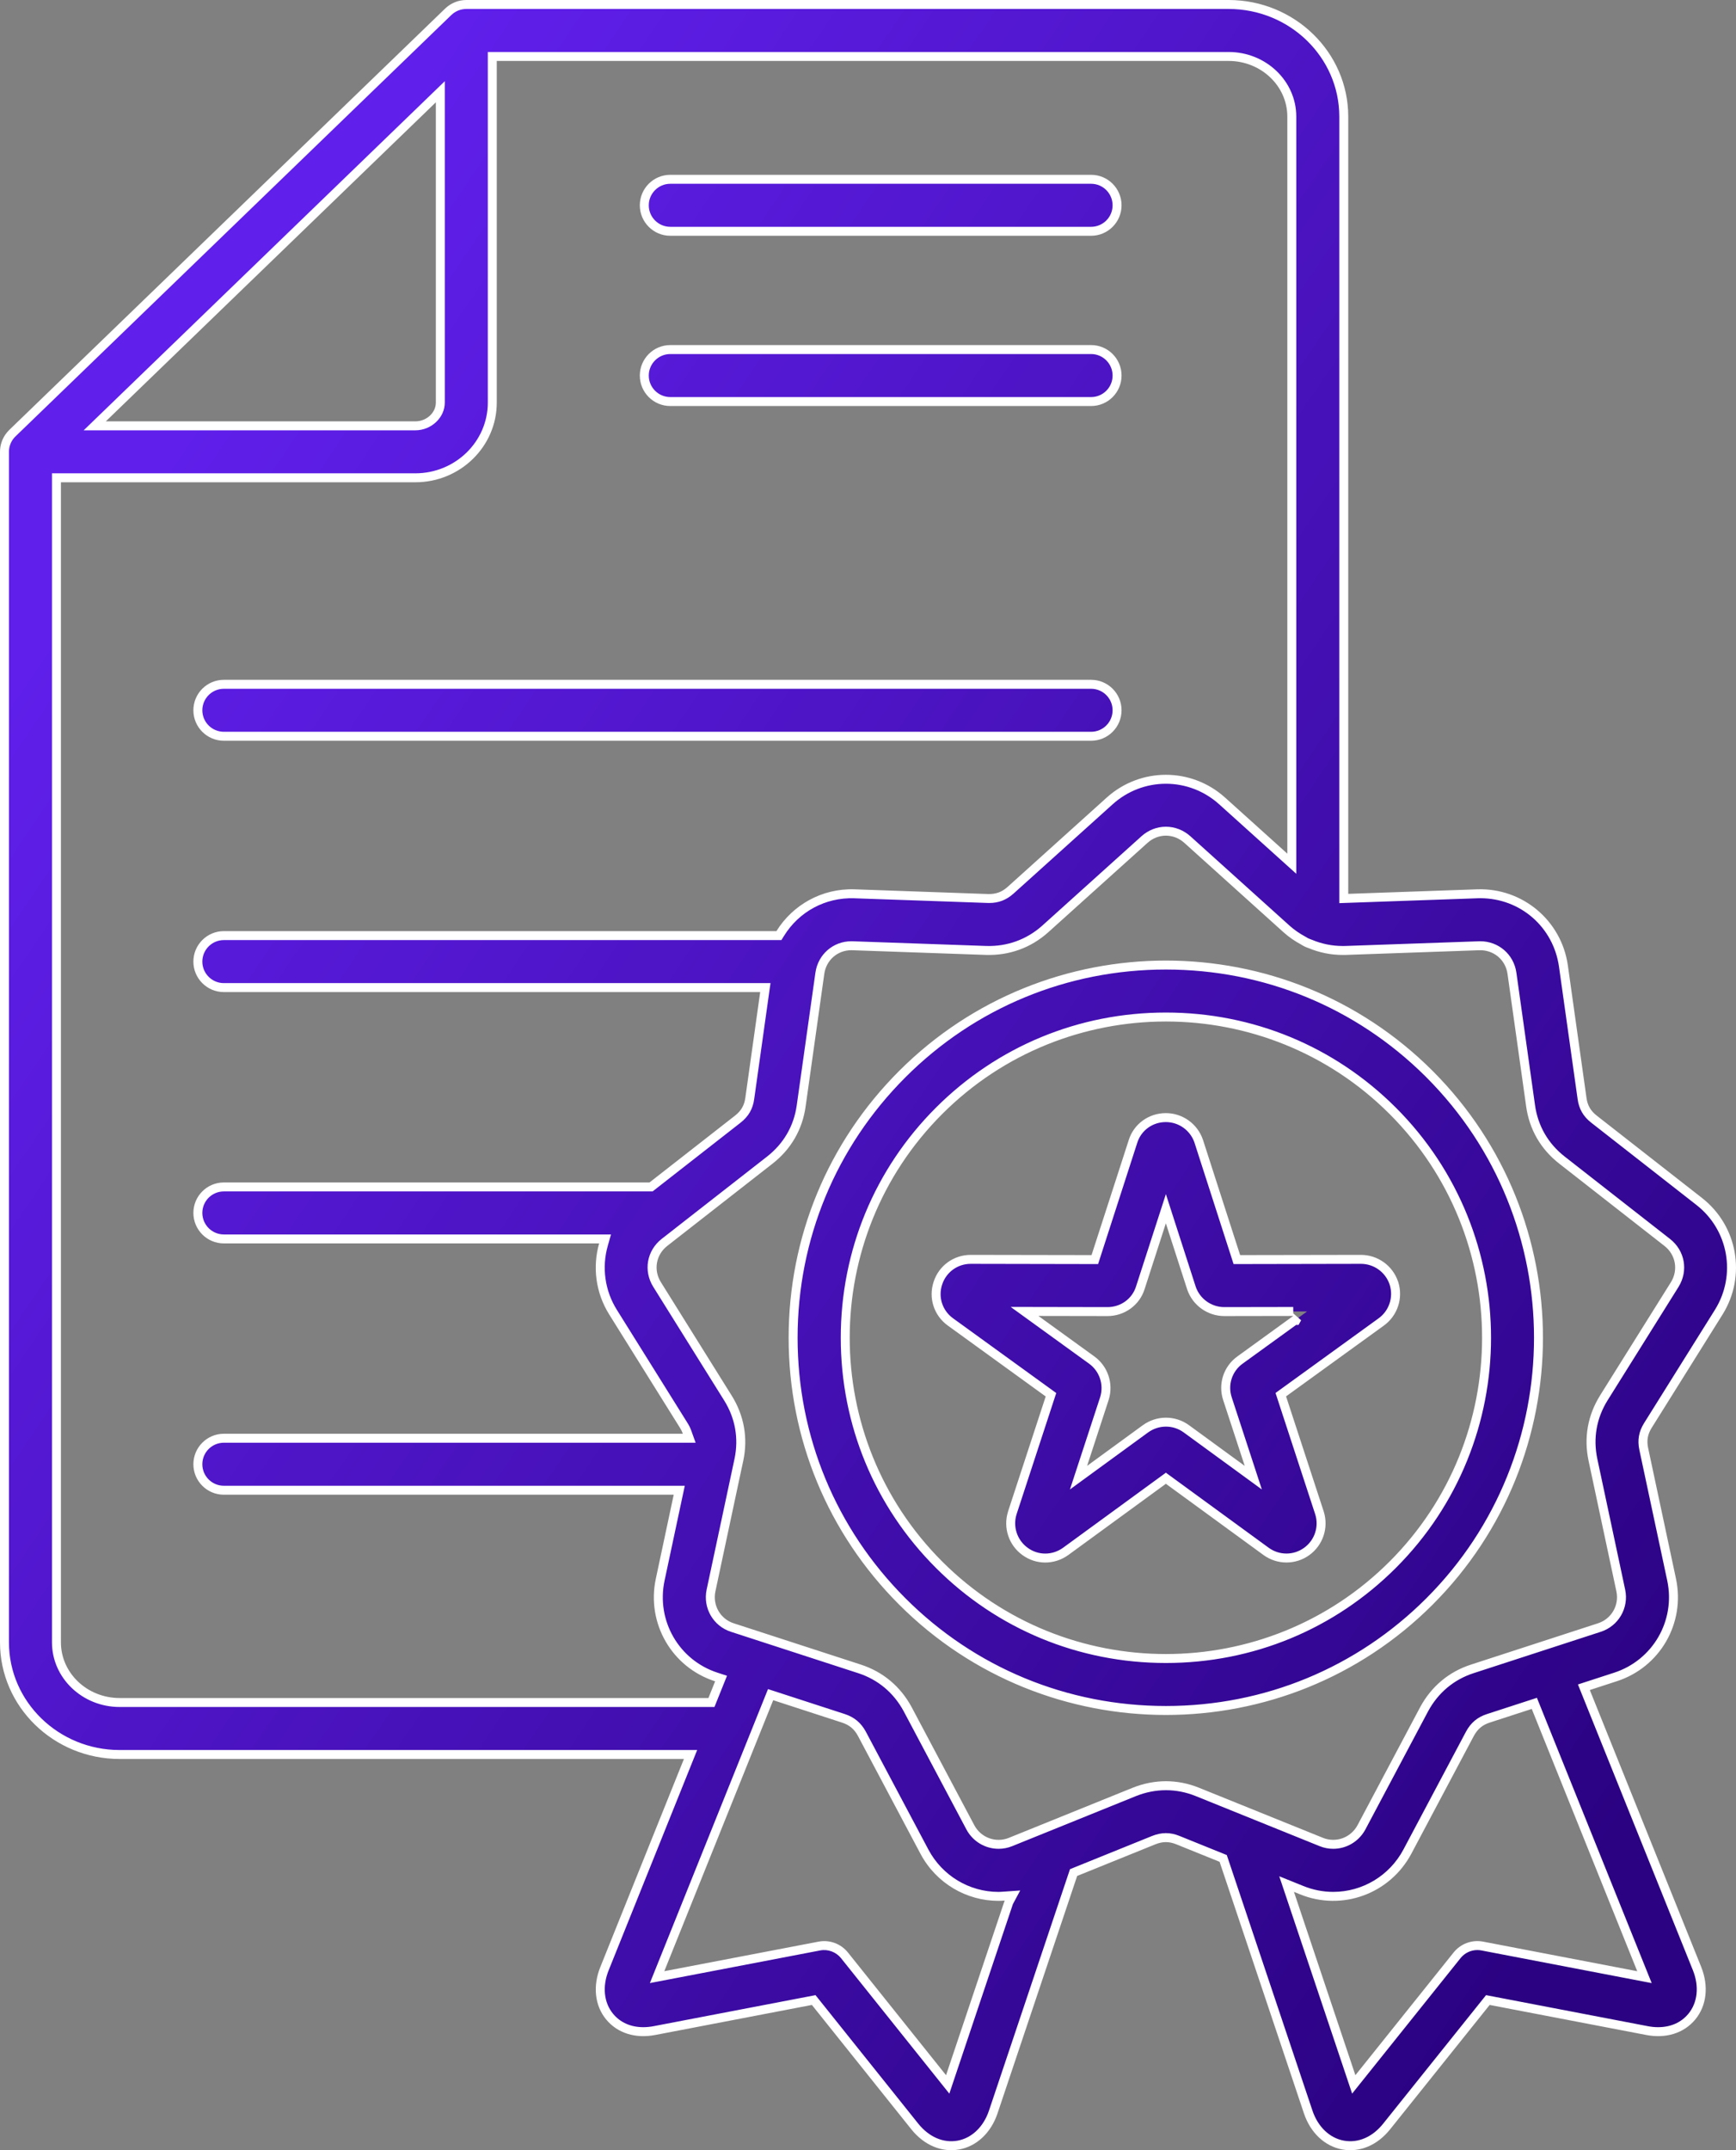
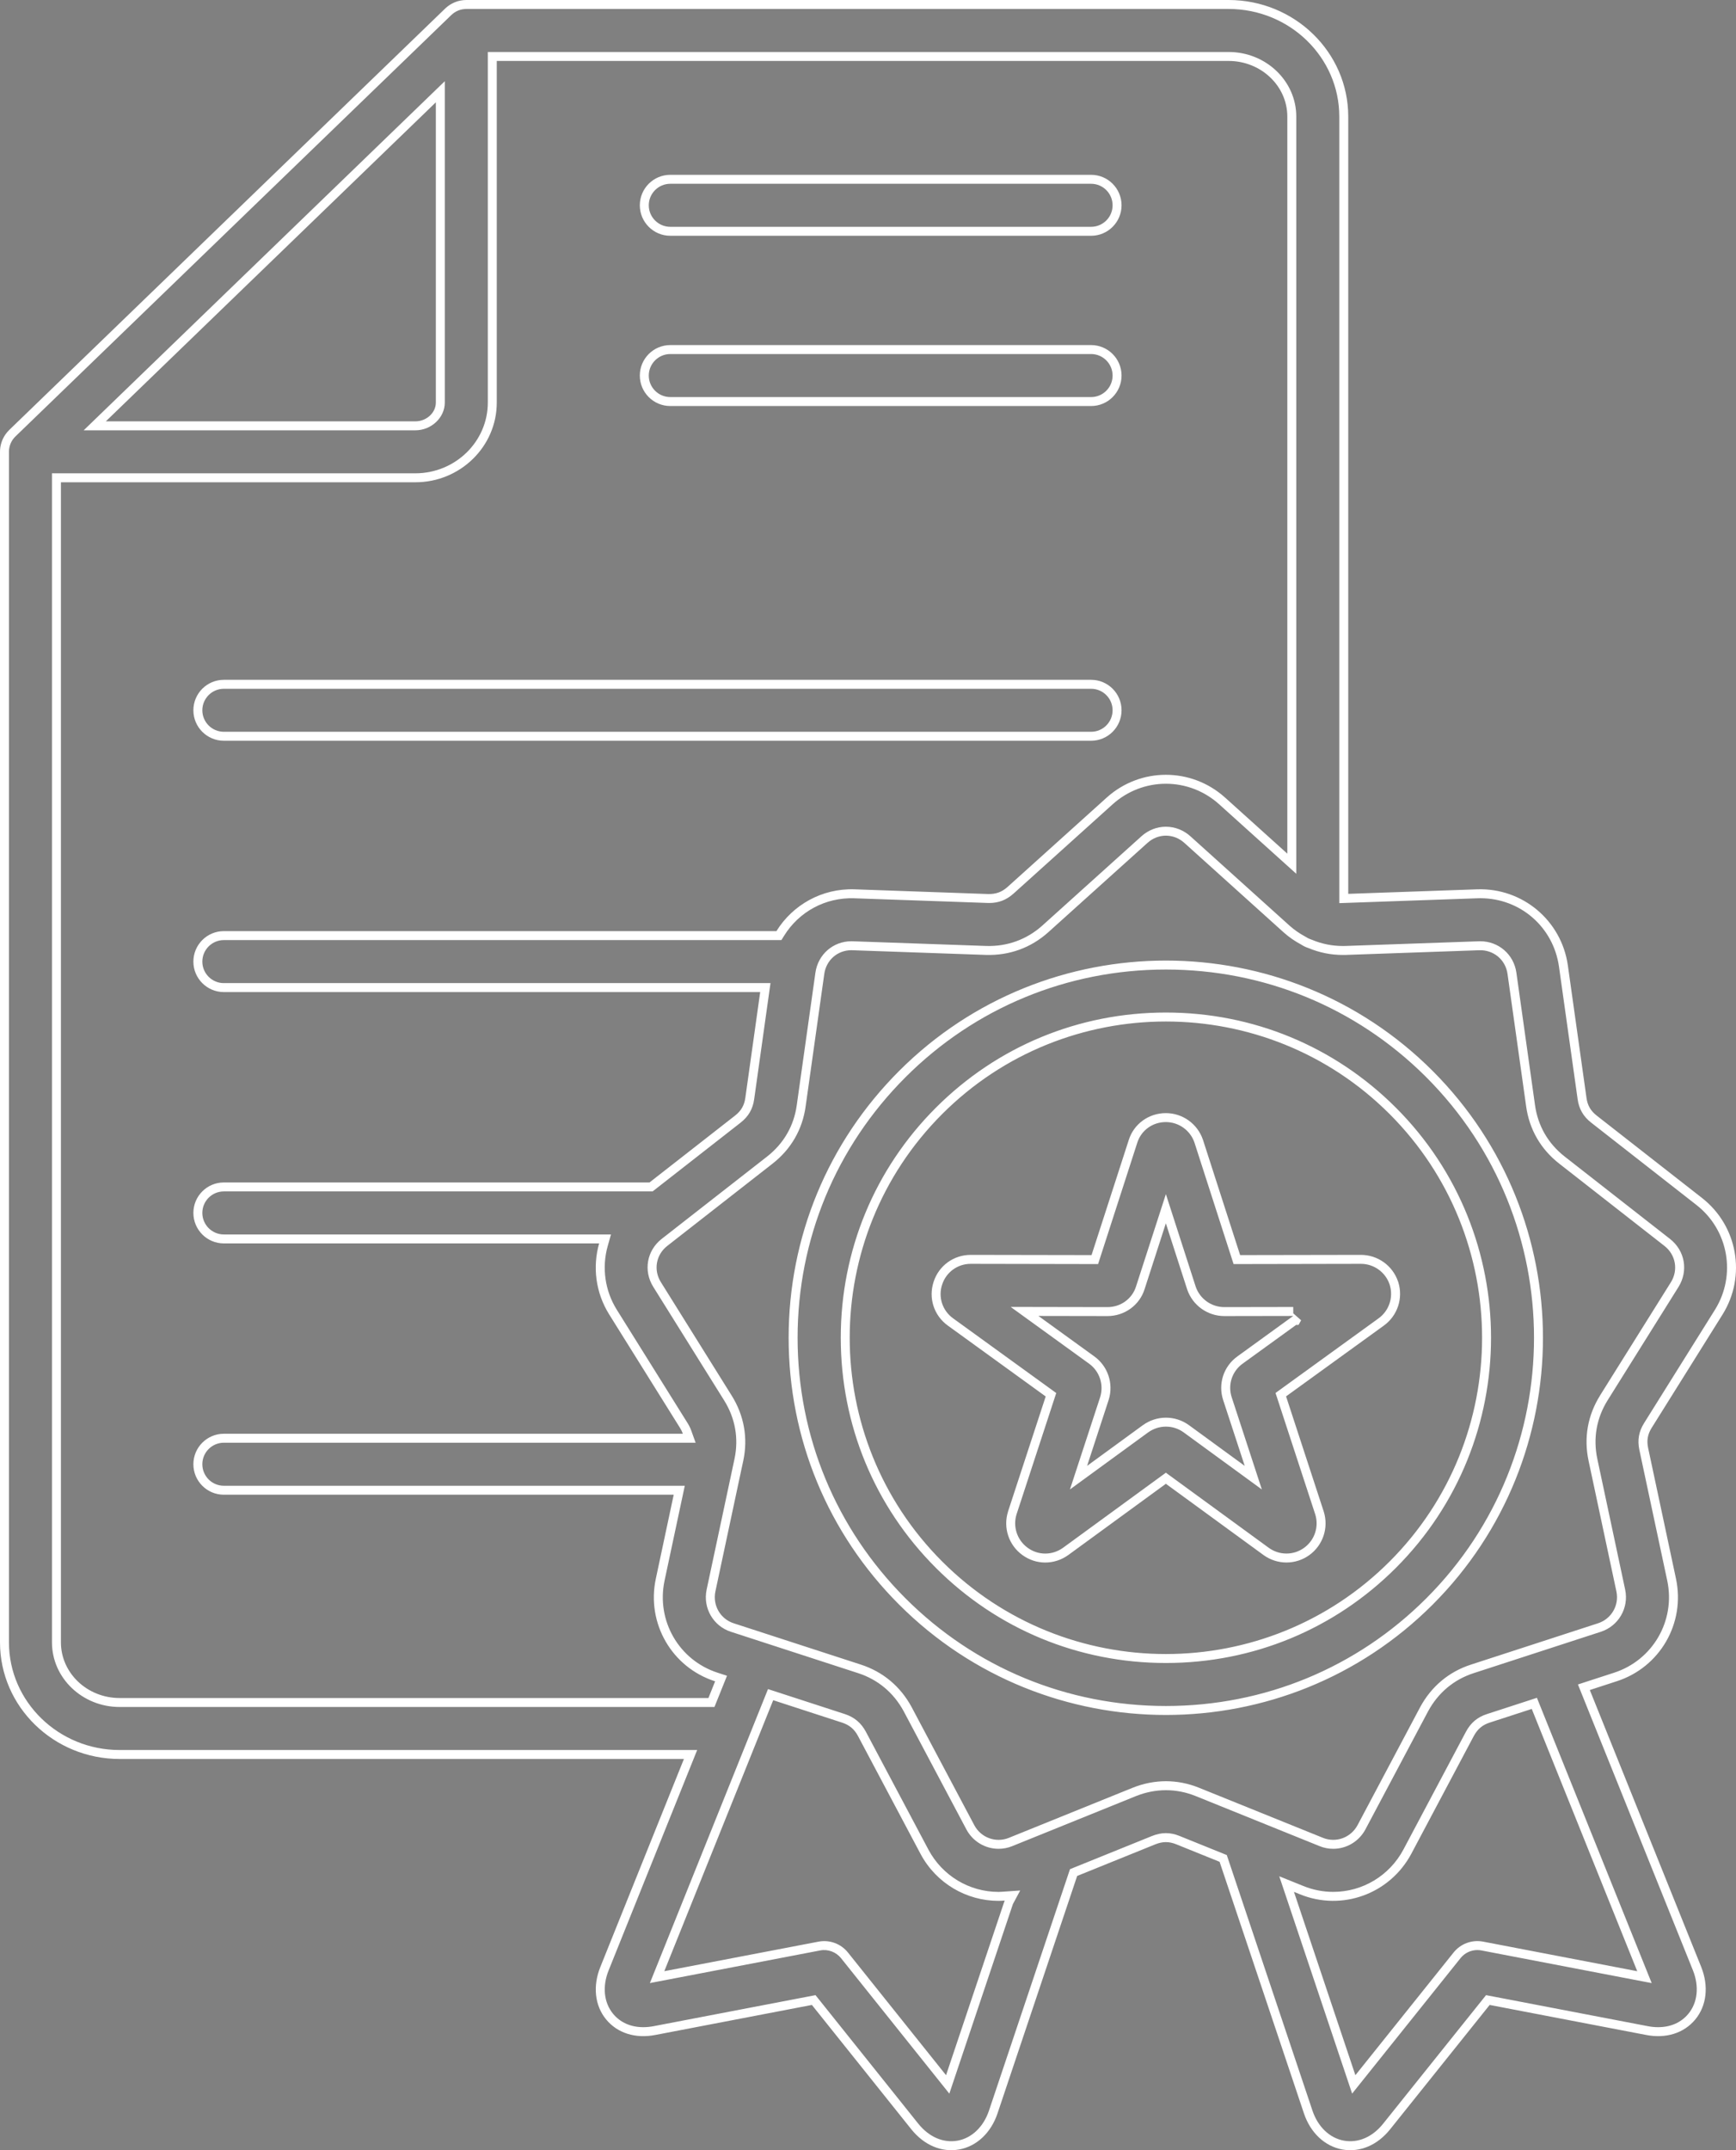
<svg xmlns="http://www.w3.org/2000/svg" width="58.153" height="72" viewBox="0 0 58.153 72">
  <rect x="0" y="0" width="58.153" height="72" fill="#808080" stroke="none" />
  <defs>
    <linearGradient id="linear-gradient" x1="0.094" y1="0.212" x2="0.896" y2="0.884" gradientUnits="objectBoundingBox">
      <stop offset="0" stop-color="#601feb" />
      <stop offset="1" stop-color="#2b0282" />
    </linearGradient>
  </defs>
  <g id="Path_15436" data-name="Path 15436" transform="translate(-56.97 -10.711)" fill="url(#linear-gradient)">
-     <path d="M 102.204 82.561 C 102.125 82.561 102.045 82.554 101.966 82.54 C 101.432 82.445 100.993 82.031 100.792 81.431 L 97.967 73.007 L 97.945 72.941 L 97.881 72.915 L 96.424 72.327 C 96.287 72.272 96.157 72.245 96.025 72.245 C 95.893 72.245 95.759 72.272 95.618 72.329 L 92.997 73.389 L 92.933 73.414 L 92.911 73.48 L 90.242 81.431 C 90.042 82.029 89.604 82.444 89.073 82.539 C 88.992 82.554 88.911 82.561 88.832 82.561 C 88.382 82.561 87.95 82.333 87.616 81.92 L 84.284 77.754 L 84.228 77.683 L 84.139 77.7 L 78.902 78.704 C 78.772 78.729 78.644 78.742 78.52 78.742 C 78.06 78.742 77.658 78.563 77.39 78.237 C 77.045 77.818 76.982 77.217 77.221 76.629 L 80.019 69.667 L 80.102 69.461 L 79.88 69.461 L 60.977 69.461 C 58.85 69.461 57.12 67.777 57.12 65.707 L 57.12 25.84 C 57.12 25.664 57.172 25.495 57.271 25.35 L 57.275 25.345 L 57.283 25.334 C 57.296 25.316 57.309 25.298 57.323 25.282 C 57.326 25.278 57.329 25.275 57.332 25.272 L 57.343 25.26 C 57.357 25.245 57.368 25.232 57.38 25.22 L 57.383 25.217 L 57.389 25.211 L 71.986 11.106 C 71.988 11.103 71.991 11.101 71.994 11.098 C 71.999 11.094 72.004 11.09 72.009 11.086 L 72.015 11.08 C 72.024 11.072 72.034 11.063 72.044 11.055 C 72.049 11.051 72.055 11.047 72.06 11.042 L 72.074 11.032 L 72.08 11.028 C 72.09 11.02 72.101 11.012 72.113 11.004 C 72.118 11.001 72.124 10.997 72.131 10.994 L 72.139 10.989 L 72.147 10.984 C 72.159 10.976 72.172 10.969 72.185 10.962 C 72.189 10.96 72.193 10.958 72.196 10.956 L 72.211 10.949 L 72.215 10.947 C 72.23 10.94 72.245 10.932 72.261 10.926 L 72.27 10.923 C 72.276 10.921 72.281 10.919 72.287 10.917 L 72.29 10.915 C 72.307 10.909 72.323 10.903 72.34 10.898 C 72.343 10.897 72.347 10.896 72.351 10.895 L 72.367 10.891 C 72.385 10.886 72.403 10.881 72.422 10.878 C 72.428 10.876 72.434 10.875 72.441 10.875 L 72.458 10.872 L 72.474 10.87 C 72.484 10.868 72.494 10.866 72.504 10.865 C 72.534 10.862 72.562 10.861 72.591 10.861 L 98.126 10.861 C 100.253 10.861 101.984 12.545 101.984 14.615 L 101.984 40.642 L 101.984 40.797 L 102.139 40.792 L 106.458 40.64 C 106.491 40.639 106.524 40.638 106.557 40.638 C 107.235 40.638 107.89 40.882 108.4 41.325 C 108.911 41.769 109.245 42.384 109.341 43.057 L 109.965 47.491 C 110.005 47.782 110.132 48.004 110.366 48.186 L 113.89 50.942 C 115.025 51.827 115.308 53.418 114.549 54.643 L 112.227 58.355 L 112.171 58.443 C 112.016 58.692 111.972 58.942 112.033 59.231 L 112.966 63.609 C 113.266 65.023 112.455 66.424 111.08 66.866 L 110.18 67.159 L 110.027 67.209 L 110.087 67.358 L 113.819 76.632 C 114.055 77.221 113.989 77.822 113.643 78.24 C 113.374 78.563 112.973 78.742 112.513 78.742 C 112.389 78.742 112.259 78.729 112.129 78.703 L 106.899 77.7 L 106.81 77.683 L 106.754 77.754 L 103.42 81.917 C 103.088 82.332 102.656 82.561 102.204 82.561 Z M 84.58 75.859 C 84.842 75.859 85.096 75.981 85.259 76.186 L 88.544 80.293 L 88.716 80.508 L 88.804 80.247 L 90.762 74.412 L 90.884 74.183 L 90.614 74.202 L 90.608 74.203 C 90.542 74.207 90.48 74.212 90.419 74.212 C 89.382 74.212 88.432 73.64 87.939 72.72 L 85.839 68.764 C 85.699 68.504 85.503 68.341 85.223 68.25 L 82.917 67.5 L 82.784 67.457 L 82.732 67.587 L 82.195 68.922 L 82.192 68.93 L 82.191 68.932 L 82.189 68.937 L 79.084 76.661 L 78.982 76.916 L 79.252 76.865 L 84.416 75.875 C 84.47 75.865 84.525 75.859 84.58 75.859 Z M 100.069 73.799 L 100.172 74.108 L 102.231 80.247 L 102.318 80.508 L 102.49 80.293 L 105.779 76.186 C 105.946 75.978 106.193 75.859 106.458 75.859 C 106.513 75.859 106.568 75.864 106.622 75.875 L 111.787 76.865 L 112.057 76.917 L 111.954 76.662 L 108.42 67.879 L 108.367 67.749 L 108.234 67.792 L 106.827 68.25 C 106.548 68.34 106.351 68.505 106.209 68.769 L 104.113 72.717 C 103.62 73.639 102.669 74.211 101.631 74.211 C 101.269 74.211 100.914 74.141 100.575 74.004 L 100.371 73.921 L 100.069 73.799 Z M 85.49 42.379 C 84.954 42.379 84.509 42.767 84.433 43.302 L 83.81 47.733 C 83.71 48.468 83.346 49.099 82.756 49.558 L 79.649 51.985 L 79.646 51.987 L 79.644 51.99 C 79.629 52.002 79.614 52.013 79.599 52.024 L 79.229 52.313 C 78.789 52.658 78.685 53.251 78.981 53.724 L 81.352 57.52 C 81.747 58.151 81.875 58.866 81.722 59.591 L 81.654 59.91 L 81.652 59.917 L 81.651 59.924 L 80.788 63.972 C 80.674 64.509 80.981 65.041 81.501 65.21 L 85.762 66.594 C 86.463 66.822 87.021 67.288 87.374 67.941 L 89.476 71.901 C 89.663 72.252 90.025 72.469 90.421 72.469 C 90.558 72.469 90.693 72.443 90.821 72.391 L 94.97 70.713 C 95.316 70.576 95.671 70.506 96.027 70.506 C 96.382 70.506 96.734 70.575 97.075 70.712 L 101.229 72.39 C 101.357 72.442 101.493 72.469 101.63 72.469 C 102.026 72.469 102.389 72.25 102.577 71.898 L 104.674 67.947 C 105.031 67.288 105.59 66.82 106.292 66.593 L 110.545 65.21 C 111.068 65.042 111.378 64.509 111.264 63.971 L 110.33 59.593 C 110.176 58.864 110.303 58.148 110.696 57.52 L 110.805 57.346 L 110.804 57.346 L 113.071 53.723 C 113.364 53.249 113.258 52.657 112.819 52.314 L 109.294 49.558 C 108.705 49.098 108.341 48.466 108.241 47.729 L 107.617 43.3 C 107.542 42.767 107.095 42.379 106.555 42.379 C 106.542 42.379 106.53 42.38 106.517 42.38 L 102.044 42.537 C 102.014 42.538 101.983 42.538 101.952 42.538 C 101.573 42.538 101.206 42.464 100.86 42.319 L 100.854 42.316 L 100.847 42.314 C 100.774 42.291 100.703 42.257 100.638 42.214 L 100.632 42.21 L 100.626 42.207 C 100.422 42.097 100.235 41.967 100.07 41.82 L 96.742 38.823 C 96.542 38.643 96.287 38.544 96.025 38.544 C 95.763 38.544 95.509 38.643 95.308 38.823 L 91.983 41.818 C 91.456 42.289 90.803 42.538 90.096 42.538 C 90.066 42.538 90.036 42.538 90.005 42.537 L 85.528 42.38 C 85.515 42.38 85.503 42.379 85.49 42.379 Z M 58.861 26.711 L 58.861 26.861 L 58.861 65.707 C 58.861 66.817 59.81 67.72 60.977 67.72 L 80.701 67.72 L 80.802 67.72 L 80.84 67.626 L 81.065 67.067 L 81.124 66.918 L 80.972 66.868 L 80.965 66.866 C 79.593 66.423 78.785 65.023 79.085 63.61 L 79.685 60.794 L 79.724 60.612 L 79.538 60.612 L 64.468 60.612 C 63.988 60.612 63.598 60.222 63.598 59.742 C 63.598 59.262 63.988 58.871 64.468 58.871 L 79.845 58.871 L 80.058 58.871 L 79.987 58.671 C 79.958 58.592 79.922 58.517 79.876 58.444 L 77.504 54.646 C 77.084 53.974 76.967 53.15 77.184 52.388 L 77.239 52.197 L 77.04 52.197 L 64.468 52.197 C 63.988 52.197 63.598 51.806 63.598 51.326 C 63.598 50.846 63.988 50.456 64.468 50.456 L 78.727 50.456 L 78.779 50.456 L 78.82 50.424 L 81.685 48.186 C 81.919 48.004 82.046 47.784 82.085 47.495 L 82.584 43.952 L 82.608 43.781 L 82.435 43.781 L 64.468 43.781 C 63.988 43.781 63.598 43.391 63.598 42.911 C 63.598 42.431 63.988 42.04 64.468 42.04 L 82.979 42.04 L 83.062 42.04 L 83.106 41.969 C 83.622 41.136 84.515 40.639 85.495 40.639 C 85.526 40.639 85.557 40.639 85.588 40.64 L 90.064 40.797 C 90.078 40.798 90.092 40.798 90.106 40.798 C 90.383 40.798 90.61 40.711 90.821 40.522 L 94.144 37.53 C 94.663 37.063 95.331 36.805 96.026 36.805 C 96.719 36.805 97.386 37.062 97.905 37.527 L 97.907 37.53 L 99.993 39.408 L 100.243 39.633 L 100.243 39.296 L 100.243 14.615 C 100.243 13.505 99.293 12.602 98.126 12.602 L 73.611 12.602 L 73.461 12.602 L 73.461 12.752 L 73.461 24.192 C 73.461 25.581 72.305 26.711 70.884 26.711 L 59.011 26.711 L 58.861 26.711 Z M 71.72 13.783 L 71.466 14.029 L 60.411 24.712 L 60.144 24.97 L 60.515 24.97 L 70.884 24.97 C 71.337 24.97 71.72 24.613 71.72 24.192 L 71.72 14.137 L 71.72 13.783 Z M 96.025 67.987 C 92.686 67.987 89.55 66.69 87.195 64.336 C 84.836 61.977 83.538 58.842 83.538 55.507 C 83.538 52.172 84.836 49.037 87.195 46.678 C 89.55 44.323 92.686 43.026 96.025 43.026 C 99.346 43.026 102.466 44.309 104.817 46.639 L 104.856 46.678 C 109.724 51.547 109.724 59.468 104.856 64.336 C 102.501 66.69 99.365 67.987 96.025 67.987 Z M 96.025 44.766 C 93.151 44.766 90.453 45.883 88.426 47.909 C 86.4 49.936 85.284 52.634 85.284 55.507 C 85.284 58.38 86.4 61.078 88.426 63.105 C 90.452 65.131 93.151 66.247 96.025 66.247 C 96.025 66.247 96.025 66.247 96.026 66.247 C 98.899 66.247 101.598 65.131 103.625 63.105 C 105.651 61.078 106.767 58.38 106.767 55.507 C 106.767 52.634 105.651 49.936 103.625 47.909 C 101.598 45.883 98.899 44.766 96.025 44.766 Z M 91.984 62.883 C 91.738 62.883 91.502 62.805 91.303 62.658 C 90.902 62.365 90.732 61.85 90.879 61.376 L 90.879 61.376 L 90.88 61.371 L 90.881 61.369 L 90.883 61.363 L 92.141 57.518 L 92.175 57.414 L 92.087 57.35 L 88.808 54.977 C 88.397 54.681 88.228 54.159 88.388 53.679 C 88.542 53.201 88.984 52.881 89.487 52.881 L 93.535 52.888 L 93.645 52.888 L 93.678 52.784 L 94.922 48.935 C 95.071 48.455 95.513 48.134 96.023 48.134 C 96.519 48.134 96.96 48.449 97.123 48.918 C 97.125 48.926 97.127 48.931 97.128 48.935 L 98.369 52.784 L 98.402 52.888 L 98.512 52.888 L 102.557 52.881 C 103.054 52.881 103.497 53.196 103.659 53.666 L 103.663 53.679 C 103.664 53.683 103.666 53.687 103.667 53.69 C 103.815 54.169 103.642 54.686 103.237 54.978 L 99.963 57.348 L 99.875 57.412 L 99.909 57.516 L 101.168 61.363 L 101.17 61.371 L 101.171 61.371 L 101.172 61.377 C 101.32 61.854 101.147 62.371 100.741 62.663 C 100.542 62.806 100.308 62.882 100.064 62.882 C 99.819 62.882 99.585 62.806 99.386 62.662 L 96.114 60.275 L 96.025 60.211 L 95.937 60.275 L 92.67 62.659 C 92.467 62.805 92.229 62.883 91.984 62.883 Z M 91.291 54.625 L 91.667 54.897 L 93.539 56.252 C 93.943 56.543 94.115 57.059 93.967 57.537 L 93.967 57.537 L 93.965 57.542 L 93.965 57.544 L 93.963 57.55 L 93.243 59.749 L 93.098 60.191 L 93.474 59.917 L 95.341 58.555 C 95.543 58.409 95.78 58.332 96.027 58.332 C 96.272 58.332 96.507 58.408 96.706 58.552 L 98.577 59.917 L 98.953 60.191 L 98.808 59.749 L 98.09 57.555 C 97.928 57.072 98.097 56.548 98.51 56.25 L 100.38 54.897 L 100.756 54.625 L 100.291 54.626 L 97.983 54.63 C 97.486 54.63 97.044 54.314 96.882 53.845 L 96.879 53.835 L 96.876 53.827 L 96.167 51.628 L 96.025 51.185 L 95.882 51.627 L 95.17 53.829 C 95.022 54.309 94.579 54.63 94.069 54.63 L 91.755 54.626 L 91.291 54.625 Z M 93.52 35.365 L 64.468 35.365 C 63.988 35.365 63.598 34.975 63.598 34.495 C 63.598 34.015 63.988 33.625 64.468 33.625 L 93.52 33.625 C 94 33.625 94.39 34.015 94.39 34.495 C 94.39 34.975 94 35.365 93.52 35.365 Z M 93.52 24.157 L 79.424 24.157 C 78.944 24.157 78.553 23.767 78.553 23.287 C 78.553 22.807 78.944 22.416 79.424 22.416 L 93.52 22.416 C 94 22.416 94.39 22.807 94.39 23.287 C 94.39 23.767 94 24.157 93.52 24.157 Z M 93.52 18.456 L 79.424 18.456 C 78.944 18.456 78.553 18.066 78.553 17.586 C 78.553 17.106 78.944 16.715 79.424 16.715 L 93.52 16.715 C 94 16.715 94.39 17.106 94.39 17.586 C 94.39 18.066 94 18.456 93.52 18.456 Z" stroke="none" />
    <path d="M 72.591 11.011 C 72.568 11.011 72.544 11.012 72.518 11.015 C 72.511 11.015 72.505 11.017 72.498 11.018 L 72.451 11.025 C 72.436 11.028 72.421 11.032 72.405 11.036 L 72.384 11.041 C 72.37 11.046 72.356 11.051 72.342 11.056 L 72.34 11.057 C 72.334 11.059 72.327 11.062 72.32 11.064 L 72.318 11.065 C 72.305 11.07 72.293 11.076 72.28 11.082 L 72.255 11.094 C 72.244 11.1 72.234 11.106 72.225 11.112 L 72.206 11.123 C 72.202 11.125 72.198 11.128 72.196 11.129 C 72.187 11.135 72.178 11.142 72.169 11.148 L 72.149 11.163 C 72.145 11.166 72.141 11.169 72.138 11.172 C 72.13 11.178 72.123 11.185 72.116 11.191 L 72.109 11.197 C 72.103 11.202 72.097 11.208 72.091 11.213 L 72.09 11.213 L 57.484 25.329 C 57.475 25.338 57.466 25.348 57.455 25.36 L 57.437 25.379 C 57.426 25.392 57.416 25.406 57.404 25.423 L 57.393 25.437 C 57.313 25.557 57.27 25.696 57.27 25.84 L 57.27 65.707 C 57.27 67.694 58.933 69.311 60.977 69.311 L 80.324 69.311 L 77.36 76.685 C 77.142 77.221 77.196 77.766 77.506 78.142 C 77.748 78.436 78.099 78.592 78.52 78.592 C 78.634 78.592 78.753 78.58 78.873 78.557 L 84.288 77.519 L 87.733 81.826 C 88.091 82.269 88.567 82.477 89.046 82.392 C 89.523 82.306 89.917 81.929 90.1 81.383 L 92.813 73.301 L 95.563 72.189 C 95.88 72.063 96.169 72.062 96.481 72.188 L 98.065 72.828 L 100.934 81.383 C 101.117 81.93 101.513 82.307 101.992 82.392 C 102.471 82.477 102.948 82.268 103.303 81.823 L 106.75 77.519 L 112.158 78.556 C 112.279 78.58 112.398 78.592 112.513 78.592 C 112.934 78.592 113.284 78.437 113.527 78.144 C 113.838 77.769 113.895 77.225 113.68 76.688 L 109.828 67.116 L 111.034 66.724 C 112.336 66.305 113.103 64.979 112.82 63.64 L 111.886 59.262 C 111.816 58.932 111.867 58.647 112.044 58.364 L 112.124 58.236 L 114.421 54.564 C 115.14 53.405 114.872 51.898 113.798 51.06 L 110.273 48.304 C 110.007 48.096 109.862 47.844 109.817 47.512 L 109.193 43.078 C 109.004 41.751 107.896 40.788 106.557 40.788 C 106.526 40.788 106.494 40.789 106.463 40.79 L 101.834 40.953 L 101.834 14.615 C 101.834 12.628 100.171 11.011 98.126 11.011 L 72.591 11.011 M 100.393 39.97 L 97.802 37.636 C 97.311 37.197 96.681 36.955 96.026 36.955 C 95.368 36.955 94.735 37.199 94.244 37.641 L 90.921 40.634 C 90.681 40.848 90.423 40.948 90.106 40.948 C 90.091 40.948 90.075 40.948 90.058 40.947 L 85.583 40.79 C 84.62 40.759 83.738 41.235 83.234 42.048 L 83.146 42.19 L 64.468 42.19 C 64.071 42.19 63.748 42.514 63.748 42.911 C 63.748 43.308 64.071 43.631 64.468 43.631 L 82.78 43.631 L 82.234 47.515 C 82.189 47.845 82.044 48.096 81.777 48.305 L 78.831 50.606 L 64.468 50.606 C 64.071 50.606 63.748 50.929 63.748 51.326 C 63.748 51.723 64.071 52.047 64.468 52.047 L 77.437 52.047 L 77.329 52.429 C 77.123 53.151 77.233 53.93 77.631 54.567 L 80.003 58.364 C 80.055 58.447 80.096 58.531 80.128 58.62 L 80.272 59.021 L 64.468 59.021 C 64.071 59.021 63.748 59.344 63.748 59.742 C 63.748 60.139 64.071 60.462 64.468 60.462 L 79.909 60.462 L 79.231 63.641 C 78.948 64.979 79.713 66.304 81.011 66.723 L 81.323 66.825 L 80.903 67.87 L 60.977 67.87 C 59.728 67.87 58.711 66.9 58.711 65.707 L 58.711 26.56 L 70.884 26.56 C 72.222 26.56 73.311 25.498 73.311 24.192 L 73.311 12.452 L 98.126 12.452 C 99.376 12.452 100.393 13.422 100.393 14.615 L 100.393 39.97 M 70.884 25.12 L 59.773 25.12 L 71.87 13.43 L 71.87 24.192 C 71.87 24.695 71.419 25.12 70.884 25.12 M 101.952 42.388 C 101.981 42.388 102.01 42.388 102.039 42.387 L 106.512 42.23 C 106.526 42.23 106.54 42.229 106.555 42.229 C 107.17 42.229 107.68 42.671 107.766 43.28 L 108.389 47.709 C 108.484 48.406 108.828 49.004 109.386 49.44 L 112.911 52.196 C 113.412 52.587 113.533 53.262 113.198 53.803 L 111.044 57.246 L 111.044 57.246 L 110.823 57.599 C 110.451 58.194 110.331 58.872 110.477 59.561 L 111.41 63.94 C 111.54 64.553 111.188 65.161 110.591 65.353 L 106.338 66.736 C 105.673 66.95 105.144 67.394 104.807 68.018 L 102.709 71.969 C 102.495 72.37 102.081 72.619 101.63 72.619 C 101.473 72.619 101.319 72.589 101.173 72.529 L 97.019 70.851 C 96.372 70.591 95.679 70.592 95.027 70.852 L 90.877 72.53 C 90.731 72.589 90.578 72.619 90.421 72.619 C 89.97 72.619 89.557 72.371 89.343 71.971 L 87.242 68.013 C 86.907 67.394 86.38 66.952 85.716 66.737 L 81.455 65.352 C 80.861 65.16 80.511 64.553 80.641 63.94 L 81.575 59.56 C 81.72 58.874 81.599 58.197 81.225 57.6 L 78.854 53.803 C 78.517 53.264 78.635 52.588 79.136 52.195 L 79.51 51.904 C 79.522 51.894 79.535 51.885 79.546 51.875 L 79.556 51.867 L 82.664 49.44 C 83.222 49.005 83.567 48.408 83.661 47.712 L 84.285 43.281 C 84.371 42.672 84.878 42.229 85.49 42.229 C 85.504 42.229 85.517 42.23 85.534 42.23 L 90.01 42.387 C 90.713 42.408 91.363 42.171 91.883 41.707 L 95.208 38.712 C 95.436 38.507 95.726 38.394 96.025 38.394 C 96.324 38.394 96.614 38.506 96.843 38.711 L 100.17 41.709 C 100.326 41.848 100.503 41.971 100.697 42.075 L 100.72 42.088 C 100.774 42.124 100.833 42.152 100.893 42.171 L 100.918 42.18 C 101.246 42.318 101.594 42.388 101.952 42.388 M 90.419 74.062 C 90.475 74.062 90.534 74.057 90.597 74.053 L 91.145 74.015 L 90.9 74.471 L 88.771 80.817 L 85.142 76.28 C 84.978 76.075 84.706 75.971 84.444 76.022 L 78.74 77.115 L 82.697 67.271 L 85.27 68.107 C 85.584 68.209 85.813 68.4 85.972 68.693 L 88.072 72.649 C 88.538 73.52 89.437 74.062 90.419 74.062 M 112.299 77.116 L 106.594 76.022 C 106.549 76.013 106.504 76.009 106.458 76.009 C 106.239 76.009 106.034 76.108 105.896 76.279 L 102.264 80.816 L 99.823 73.539 L 100.631 73.865 C 100.952 73.995 101.289 74.061 101.631 74.061 C 102.613 74.061 103.514 73.519 103.98 72.647 L 106.077 68.698 C 106.239 68.397 106.463 68.209 106.781 68.107 L 108.454 67.563 L 112.299 77.116 M 79.424 16.865 C 79.026 16.865 78.703 17.188 78.703 17.586 C 78.703 17.983 79.026 18.306 79.424 18.306 L 93.52 18.306 C 93.917 18.306 94.24 17.983 94.24 17.586 C 94.24 17.188 93.917 16.865 93.52 16.865 L 79.424 16.865 M 79.424 22.566 C 79.026 22.566 78.703 22.89 78.703 23.287 C 78.703 23.684 79.026 24.007 79.424 24.007 L 93.52 24.007 C 93.917 24.007 94.24 23.684 94.24 23.287 C 94.24 22.89 93.917 22.566 93.52 22.566 L 79.424 22.566 M 64.468 33.775 C 64.071 33.775 63.748 34.098 63.748 34.495 C 63.748 34.892 64.071 35.215 64.468 35.215 L 93.52 35.215 C 93.917 35.215 94.24 34.892 94.24 34.495 C 94.24 34.098 93.917 33.775 93.52 33.775 L 64.468 33.775 M 96.025 43.176 C 92.726 43.176 89.627 44.458 87.301 46.784 C 84.971 49.114 83.688 52.212 83.688 55.507 C 83.688 58.802 84.971 61.899 87.301 64.23 C 89.627 66.556 92.726 67.837 96.025 67.837 C 99.325 67.837 102.423 66.556 104.75 64.23 C 109.559 59.42 109.559 51.594 104.75 46.784 L 104.706 46.74 C 102.384 44.441 99.304 43.176 96.025 43.176 M 96.025 66.397 C 93.111 66.397 90.374 65.266 88.32 63.211 C 86.265 61.156 85.134 58.42 85.134 55.507 C 85.134 52.594 86.265 49.858 88.32 47.803 C 90.375 45.748 93.111 44.616 96.025 44.616 C 98.939 44.616 101.676 45.748 103.731 47.803 C 107.979 52.051 107.979 58.963 103.731 63.211 C 101.676 65.266 98.939 66.397 96.025 66.397 M 96.023 48.284 C 95.579 48.284 95.195 48.563 95.065 48.981 L 93.754 53.039 L 89.487 53.031 C 89.049 53.031 88.665 53.309 88.53 53.726 C 88.391 54.144 88.538 54.597 88.896 54.855 L 92.352 57.357 L 91.022 61.42 C 90.894 61.833 91.042 62.282 91.392 62.537 C 91.565 62.665 91.77 62.733 91.984 62.733 C 92.198 62.733 92.405 62.665 92.581 62.538 L 96.025 60.025 L 99.473 62.541 C 99.647 62.666 99.851 62.732 100.064 62.732 C 100.277 62.732 100.48 62.666 100.654 62.541 C 101.007 62.287 101.158 61.837 101.029 61.422 L 101.025 61.41 L 99.698 57.355 L 103.15 54.856 C 103.502 54.602 103.653 54.152 103.523 53.734 C 103.523 53.732 103.522 53.73 103.521 53.727 L 103.517 53.715 C 103.376 53.306 102.99 53.031 102.558 53.031 L 98.293 53.039 L 96.981 48.967 C 96.84 48.559 96.455 48.284 96.023 48.284 M 97.983 54.48 L 100.291 54.476 L 100.292 54.688 L 100.555 54.921 L 100.469 55.076 L 100.389 55.076 L 98.598 56.372 C 98.238 56.631 98.091 57.087 98.233 57.508 L 99.24 60.586 L 96.618 58.673 C 96.445 58.548 96.24 58.482 96.027 58.482 C 95.812 58.482 95.605 58.55 95.43 58.676 L 92.811 60.586 L 93.824 57.493 C 93.953 57.076 93.803 56.627 93.451 56.373 L 90.826 54.474 L 94.069 54.48 C 94.513 54.48 94.898 54.201 95.027 53.783 L 96.025 50.697 L 97.024 53.796 C 97.165 54.205 97.55 54.48 97.983 54.48 M 72.591 10.711 L 98.126 10.711 C 100.336 10.711 102.134 12.462 102.134 14.615 L 102.134 40.642 L 106.452 40.49 C 107.973 40.438 109.276 41.535 109.49 43.035 L 110.114 47.47 C 110.148 47.726 110.255 47.909 110.458 48.068 L 113.983 50.824 C 115.177 51.756 115.476 53.432 114.676 54.722 L 112.298 58.523 L 112.298 58.523 C 112.163 58.739 112.126 58.948 112.18 59.2 L 113.113 63.577 C 113.429 65.068 112.575 66.543 111.126 67.009 L 110.226 67.302 L 113.958 76.576 C 114.215 77.218 114.14 77.875 113.758 78.335 C 113.377 78.795 112.773 78.983 112.1 78.85 L 106.871 77.847 L 103.537 82.011 C 103.11 82.545 102.528 82.791 101.94 82.688 C 101.351 82.583 100.869 82.131 100.65 81.479 L 97.824 73.054 L 96.368 72.466 C 96.131 72.371 95.917 72.371 95.674 72.468 L 93.053 73.528 L 90.385 81.479 C 90.166 82.13 89.686 82.582 89.099 82.687 C 88.513 82.791 87.93 82.547 87.5 82.014 L 84.167 77.847 L 78.93 78.851 C 78.26 78.983 77.654 78.794 77.274 78.332 C 76.893 77.87 76.822 77.212 77.082 76.572 L 79.88 69.611 L 60.977 69.611 C 58.768 69.611 56.97 67.86 56.97 65.707 L 56.97 25.84 C 56.97 25.627 57.036 25.429 57.148 25.265 C 57.152 25.258 57.157 25.252 57.162 25.246 C 57.177 25.225 57.192 25.205 57.208 25.186 C 57.215 25.177 57.224 25.168 57.232 25.159 C 57.246 25.143 57.261 25.127 57.276 25.112 C 57.278 25.11 57.28 25.108 57.282 25.106 L 71.881 10.998 C 71.89 10.989 71.9 10.982 71.908 10.974 C 71.922 10.962 71.935 10.95 71.95 10.938 C 71.961 10.929 71.972 10.921 71.983 10.913 C 71.999 10.901 72.014 10.89 72.029 10.88 C 72.04 10.873 72.051 10.866 72.062 10.86 C 72.079 10.849 72.097 10.839 72.115 10.829 C 72.125 10.824 72.135 10.82 72.145 10.815 C 72.164 10.805 72.184 10.795 72.204 10.787 C 72.213 10.783 72.223 10.78 72.233 10.777 C 72.254 10.769 72.275 10.761 72.297 10.754 C 72.307 10.751 72.318 10.749 72.328 10.746 C 72.349 10.741 72.37 10.735 72.392 10.73 C 72.406 10.728 72.421 10.726 72.436 10.724 C 72.454 10.721 72.472 10.718 72.49 10.716 C 72.523 10.713 72.557 10.711 72.591 10.711 Z M 100.093 39.296 L 100.093 14.615 C 100.093 13.588 99.211 12.752 98.126 12.752 L 73.611 12.752 L 73.611 24.192 C 73.611 25.663 72.388 26.86 70.884 26.86 L 59.011 26.86 L 59.011 65.707 C 59.011 66.735 59.893 67.57 60.977 67.57 L 80.701 67.57 L 80.925 67.011 L 80.918 67.008 C 79.474 66.542 78.622 65.067 78.938 63.579 L 79.538 60.762 L 64.468 60.762 C 63.905 60.762 63.448 60.305 63.448 59.742 C 63.448 59.178 63.905 58.721 64.468 58.721 L 79.845 58.721 C 79.822 58.655 79.79 58.59 79.749 58.524 L 77.377 54.726 C 76.917 53.99 76.818 53.126 77.04 52.347 L 64.468 52.347 C 63.905 52.347 63.448 51.89 63.448 51.326 C 63.448 50.763 63.905 50.306 64.468 50.306 L 78.727 50.306 L 81.592 48.068 C 81.796 47.909 81.902 47.726 81.937 47.475 L 82.435 43.931 L 64.468 43.931 C 63.905 43.931 63.448 43.474 63.448 42.911 C 63.448 42.347 63.905 41.89 64.468 41.89 L 82.979 41.89 C 83.522 41.014 84.499 40.455 85.593 40.49 L 90.069 40.648 C 90.329 40.655 90.528 40.583 90.721 40.411 L 94.043 37.418 C 95.173 36.401 96.878 36.401 98.007 37.418 C 98.007 37.418 98.007 37.418 98.008 37.418 L 100.093 39.296 Z M 70.884 24.82 C 71.256 24.82 71.57 24.532 71.57 24.192 L 71.57 14.137 L 60.515 24.82 L 70.884 24.82 Z M 101.952 42.688 C 101.548 42.688 101.161 42.608 100.802 42.457 C 100.714 42.429 100.631 42.389 100.555 42.339 C 100.349 42.228 100.152 42.095 99.97 41.932 L 96.642 38.934 C 96.285 38.613 95.766 38.613 95.409 38.935 L 92.083 41.93 C 91.5 42.451 90.779 42.71 90.001 42.687 L 85.523 42.53 C 85.512 42.53 85.501 42.529 85.49 42.529 C 85.028 42.529 84.648 42.858 84.582 43.323 L 83.958 47.754 C 83.853 48.526 83.47 49.192 82.848 49.677 L 79.741 52.104 C 79.724 52.118 79.706 52.131 79.688 52.145 L 79.321 52.432 C 78.944 52.727 78.854 53.238 79.108 53.644 L 81.479 57.441 C 81.895 58.104 82.03 58.859 81.869 59.622 L 81.8 59.941 C 81.8 59.946 81.798 59.951 81.797 59.955 L 80.934 64.003 C 80.837 64.464 81.1 64.922 81.547 65.067 L 85.808 66.451 C 86.547 66.691 87.134 67.182 87.506 67.87 L 89.608 71.83 C 89.831 72.247 90.329 72.429 90.765 72.252 L 94.914 70.574 C 95.645 70.283 96.41 70.283 97.131 70.573 L 101.285 72.251 C 101.723 72.429 102.22 72.247 102.445 71.828 L 104.542 67.877 C 104.919 67.18 105.507 66.689 106.245 66.451 L 110.498 65.068 C 110.95 64.922 111.215 64.464 111.117 64.002 L 110.184 59.624 C 110.021 58.856 110.155 58.102 110.569 57.44 L 110.568 57.44 L 112.944 53.644 C 113.195 53.238 113.104 52.727 112.727 52.432 L 109.202 49.676 C 108.581 49.192 108.197 48.526 108.092 47.749 L 107.469 43.321 C 107.402 42.848 107.003 42.514 106.522 42.53 L 102.05 42.687 C 102.017 42.688 101.984 42.688 101.952 42.688 Z M 90.419 74.362 C 89.356 74.362 88.339 73.785 87.807 72.791 L 85.707 68.834 C 85.586 68.61 85.421 68.472 85.177 68.393 L 82.871 67.643 L 82.334 68.978 C 82.332 68.983 82.33 68.988 82.328 68.993 L 79.223 76.717 L 84.388 75.728 C 84.758 75.656 85.14 75.797 85.376 76.093 L 88.661 80.2 L 90.624 74.352 C 90.556 74.357 90.487 74.362 90.419 74.362 Z M 111.815 76.718 L 108.281 67.935 L 106.874 68.392 C 106.629 68.471 106.466 68.609 106.34 68.841 L 104.245 72.788 C 103.525 74.132 101.924 74.714 100.518 74.143 L 100.315 74.06 L 102.373 80.2 L 105.662 76.092 C 105.899 75.796 106.28 75.656 106.651 75.727 L 111.815 76.718 Z M 79.424 16.565 L 93.52 16.565 C 94.083 16.565 94.54 17.022 94.54 17.586 C 94.54 18.149 94.083 18.606 93.52 18.606 L 79.424 18.606 C 78.86 18.606 78.403 18.149 78.403 17.586 C 78.403 17.022 78.86 16.565 79.424 16.565 Z M 79.424 22.266 L 93.52 22.266 C 94.083 22.266 94.54 22.723 94.54 23.287 C 94.54 23.85 94.083 24.307 93.52 24.307 L 79.424 24.307 C 78.86 24.307 78.403 23.85 78.403 23.287 C 78.403 22.723 78.86 22.266 79.424 22.266 Z M 64.468 33.475 L 93.52 33.475 C 94.083 33.475 94.54 33.931 94.54 34.495 C 94.54 35.059 94.083 35.515 93.52 35.515 L 64.468 35.515 C 63.905 35.515 63.448 35.059 63.448 34.495 C 63.448 33.931 63.905 33.475 64.468 33.475 Z M 96.025 42.876 C 99.262 42.876 102.498 44.108 104.962 46.572 L 104.962 46.572 C 109.888 51.499 109.888 59.515 104.962 64.442 C 100.034 69.369 92.016 69.369 87.089 64.442 C 84.702 62.055 83.388 58.882 83.388 55.507 C 83.388 52.132 84.702 48.959 87.089 46.572 C 89.552 44.109 92.789 42.876 96.025 42.876 Z M 96.025 66.097 C 98.739 66.097 101.453 65.064 103.519 62.999 C 107.65 58.868 107.65 52.146 103.519 48.015 C 99.387 43.884 92.664 43.883 88.532 48.015 C 84.401 52.146 84.401 58.868 88.532 62.999 C 90.597 65.064 93.311 66.097 96.025 66.097 Z M 96.023 47.984 C 96.583 47.984 97.081 48.34 97.264 48.869 C 97.267 48.876 97.269 48.883 97.271 48.89 L 98.512 52.738 L 102.557 52.731 C 103.119 52.731 103.618 53.087 103.8 53.617 L 103.801 53.617 C 103.804 53.627 103.807 53.637 103.811 53.647 C 103.978 54.186 103.783 54.77 103.325 55.1 L 100.051 57.469 L 101.31 61.317 C 101.312 61.321 101.314 61.327 101.315 61.332 C 101.482 61.871 101.287 62.455 100.829 62.785 C 100.372 63.114 99.756 63.114 99.298 62.784 L 96.025 60.396 L 92.758 62.78 C 92.288 63.119 91.671 63.116 91.213 62.778 C 90.761 62.448 90.569 61.868 90.736 61.332 C 90.737 61.326 90.739 61.321 90.74 61.316 L 91.999 57.472 L 88.72 55.098 C 88.255 54.763 88.065 54.175 88.245 53.632 C 88.42 53.092 88.917 52.731 89.487 52.731 L 93.535 52.738 L 94.78 48.889 C 94.946 48.352 95.447 47.984 96.023 47.984 Z M 97.984 54.78 C 97.422 54.78 96.923 54.424 96.74 53.893 C 96.738 53.887 96.736 53.881 96.734 53.874 L 96.024 51.674 L 95.313 53.875 C 95.147 54.411 94.645 54.78 94.069 54.78 L 91.755 54.776 L 93.627 56.13 C 94.082 56.458 94.278 57.042 94.11 57.581 C 94.109 57.586 94.107 57.592 94.105 57.597 L 93.386 59.796 L 95.253 58.434 C 95.717 58.099 96.334 58.099 96.794 58.43 L 98.666 59.796 L 97.947 57.602 C 97.764 57.057 97.954 56.466 98.423 56.129 L 100.292 54.775 L 100.292 54.776 L 97.984 54.78 Z" stroke="none" fill="#fff" />
  </g>
</svg>